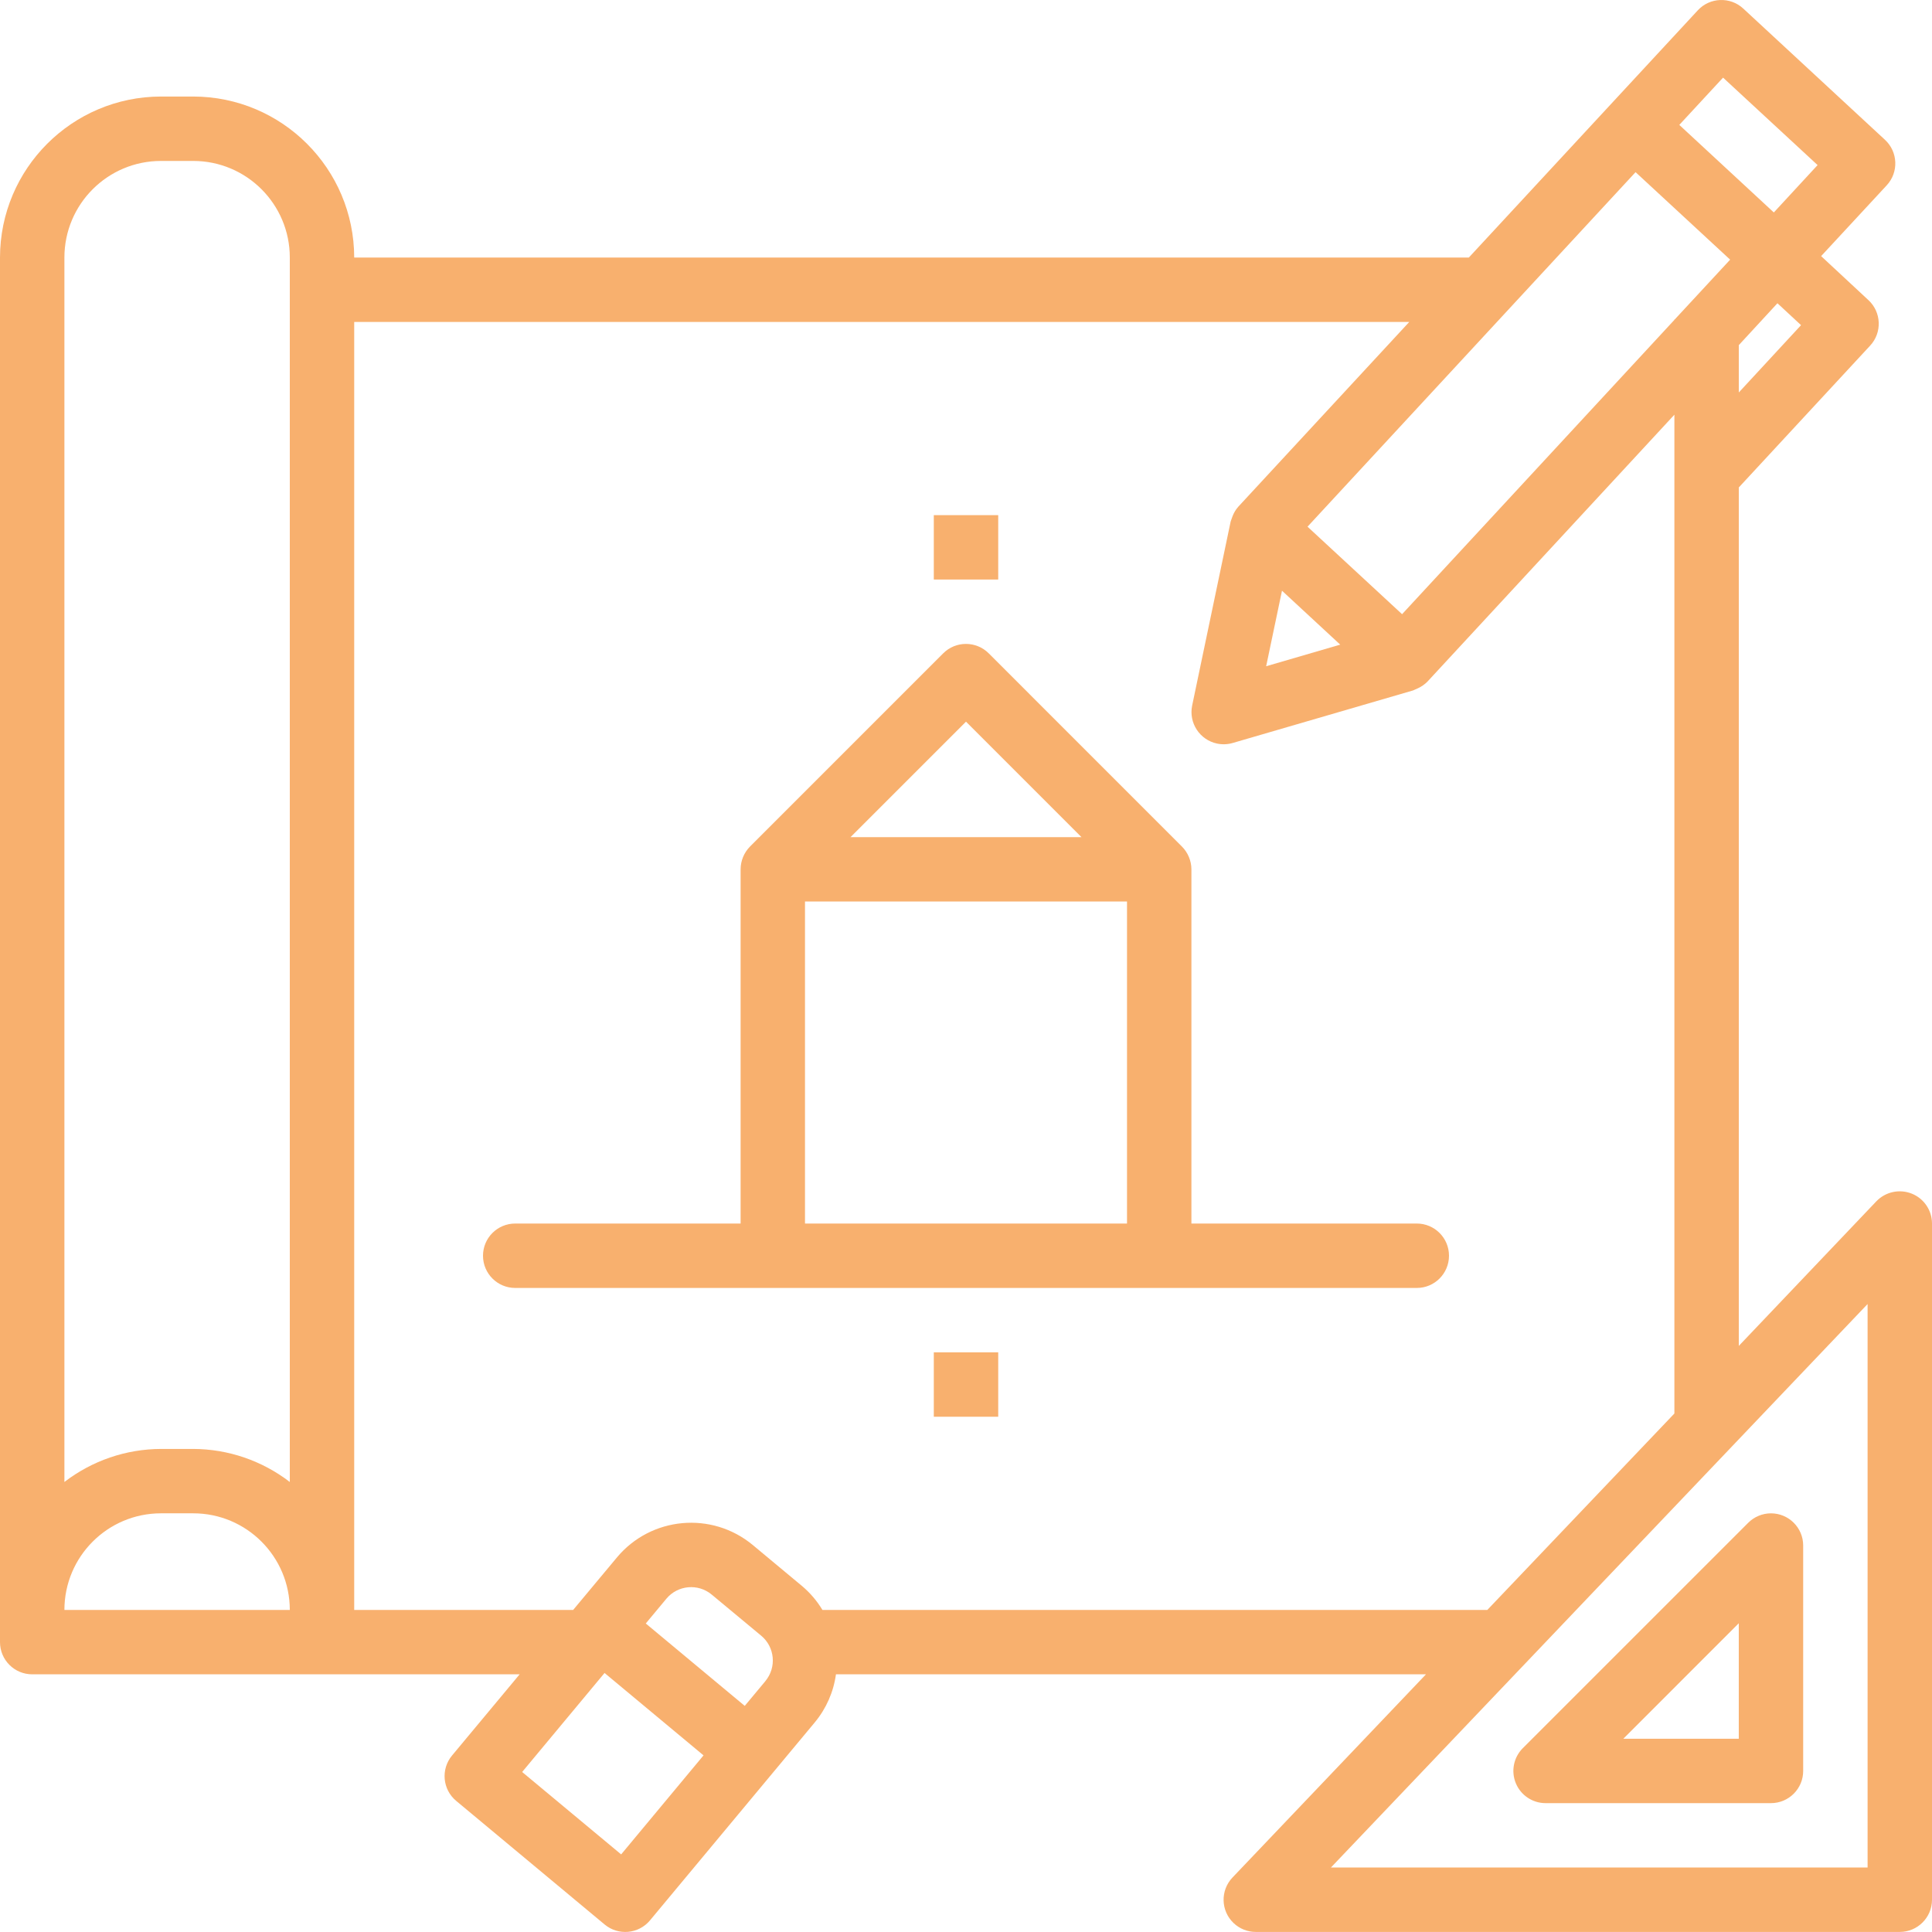
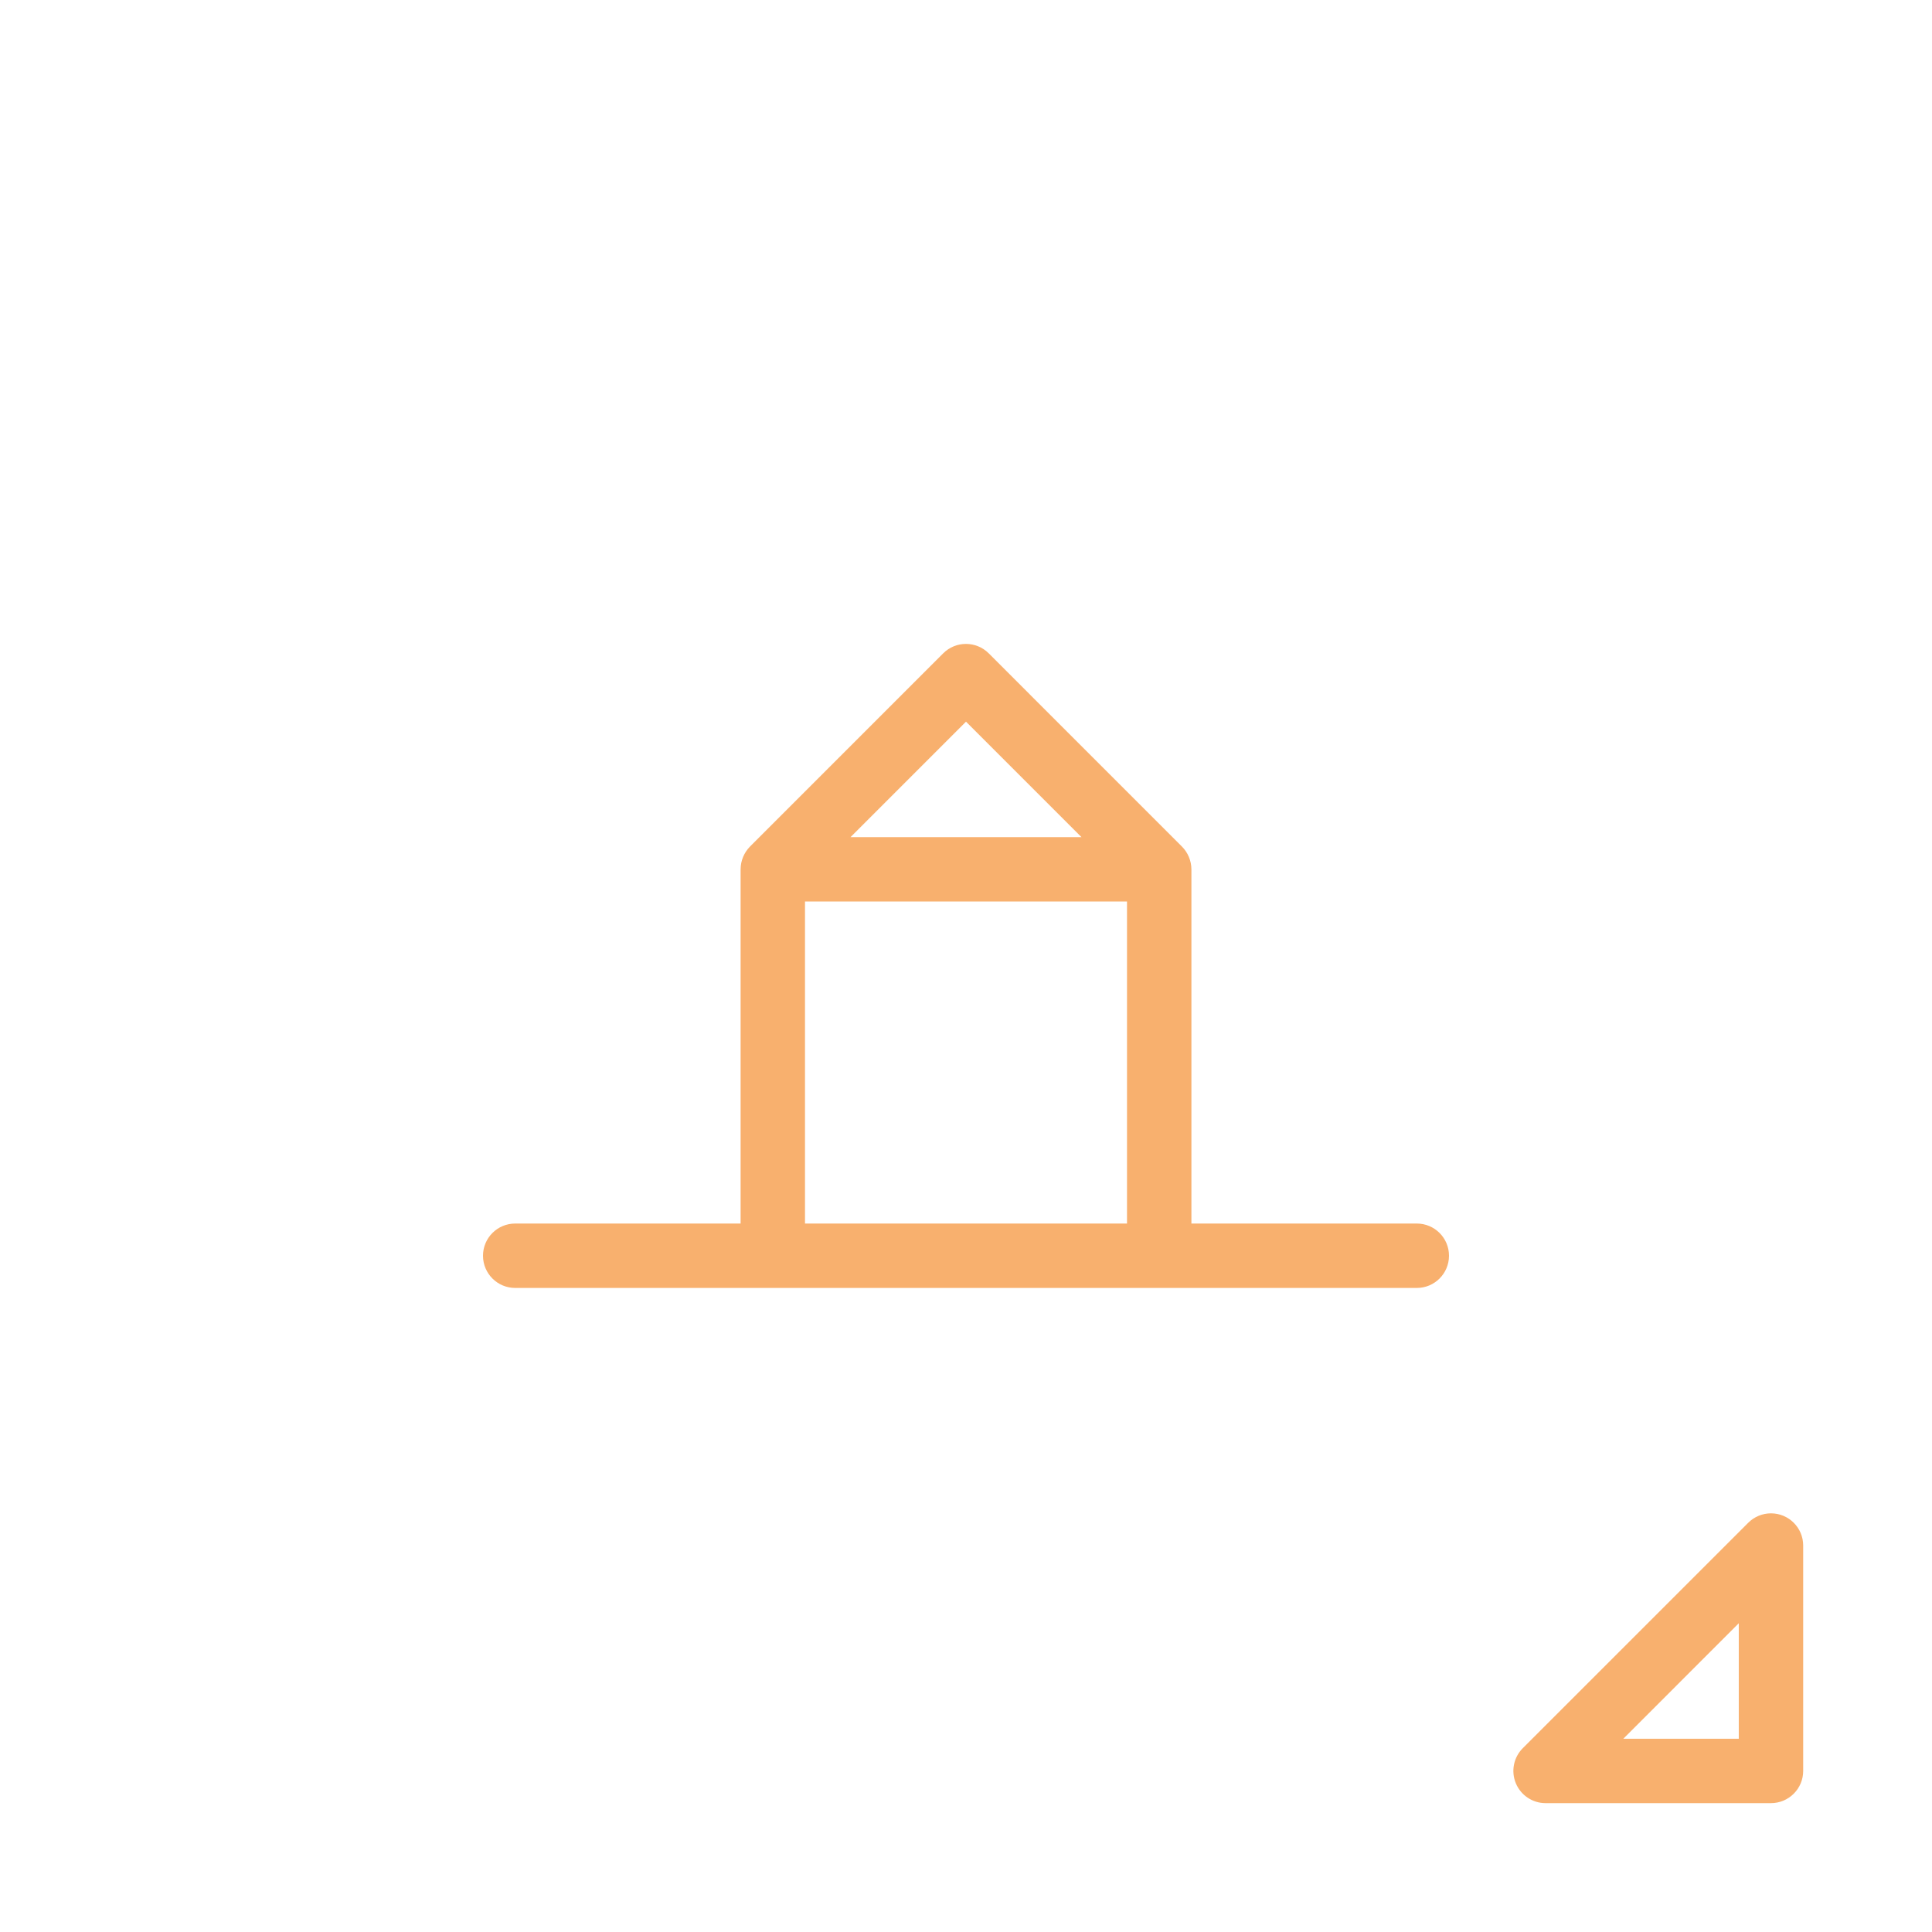
<svg xmlns="http://www.w3.org/2000/svg" width="83" height="83" viewBox="0 0 83 83" fill="none">
-   <path d="M82.13 51.279C81.602 51.069 81 51.2 80.608 51.61L74.7 57.821V20.934H74.707L80.344 14.847C80.863 14.287 80.829 13.411 80.268 12.892C80.268 12.892 80.267 12.892 80.266 12.891L78.237 11.003L81.057 7.959C81.575 7.398 81.54 6.523 80.979 6.005L74.892 0.368C74.332 -0.151 73.456 -0.117 72.938 0.444L63.102 11.064H15.217C15.212 7.246 12.118 4.152 8.3 4.147H6.917C3.098 4.152 0.004 7.246 0 11.064V70.547C0 71.311 0.619 71.93 1.384 71.93H22.324L19.419 75.419C18.931 76.007 19.011 76.879 19.598 77.367L25.976 82.678C26.563 83.167 27.436 83.087 27.925 82.5L27.925 82.499L35.005 73.993C35.494 73.404 35.809 72.689 35.913 71.93H61.261L52.947 80.661C52.421 81.214 52.443 82.09 52.996 82.616C53.254 82.861 53.595 82.998 53.95 82.997H81.616C82.381 82.997 83 82.377 83 81.614V52.564C83 51.998 82.656 51.489 82.13 51.279ZM77.374 13.969L74.7 16.861V14.827L76.36 13.028L77.374 13.969ZM71.933 13.722V13.742L60.234 26.386L56.172 22.627L70.265 7.396L74.328 11.155L71.95 13.722H71.933ZM57.577 27.694L54.395 28.622L55.075 25.377L57.577 27.694ZM74.024 3.335L78.085 7.092L76.205 9.127L72.144 5.366L74.024 3.335ZM6.917 6.914H8.3C10.592 6.914 12.45 8.772 12.45 11.064V63.667C11.26 62.751 9.801 62.252 8.3 62.247H6.917C5.415 62.252 3.957 62.751 2.767 63.667V11.064C2.767 8.772 4.625 6.914 6.917 6.914ZM6.917 65.013H8.3C10.592 65.013 12.45 66.872 12.45 69.164H2.767C2.767 66.872 4.625 65.013 6.917 65.013ZM32.88 72.224L31.995 73.286L27.743 69.746L28.627 68.683C29.116 68.096 29.988 68.016 30.575 68.504C30.575 68.504 30.575 68.505 30.576 68.505L32.702 70.271C33.289 70.759 33.37 71.631 32.882 72.219C32.881 72.219 32.881 72.219 32.88 72.22V72.224ZM26.685 79.666L22.432 76.126L25.972 71.872L30.224 75.412L26.685 79.666ZM35.332 69.164C35.102 68.781 34.811 68.438 34.471 68.149L32.345 66.379C30.584 64.913 27.967 65.151 26.5 66.913L24.623 69.164H15.217V13.831H60.543L53.202 21.764C53.096 21.882 53.013 22.019 52.955 22.167C52.939 22.206 52.926 22.244 52.912 22.286C52.899 22.327 52.878 22.369 52.868 22.413L51.216 30.309C51.061 31.057 51.541 31.789 52.288 31.945C52.511 31.991 52.741 31.982 52.958 31.919L60.705 29.662C60.741 29.65 60.771 29.629 60.806 29.617C60.84 29.605 60.877 29.587 60.914 29.569C61.069 29.498 61.21 29.399 61.329 29.277L71.933 17.816V60.725L63.896 69.164H35.332ZM80.233 80.23H57.177L80.233 56.022V80.23Z" fill="#F8B06E" />
  <path d="M65.121 76.61C65.335 77.127 65.84 77.464 66.399 77.464H76.082C76.847 77.464 77.466 76.844 77.466 76.081V66.397C77.466 65.633 76.846 65.014 76.082 65.014C75.716 65.014 75.364 65.16 75.105 65.419L65.421 75.102C65.025 75.498 64.907 76.093 65.121 76.61ZM74.699 69.736V74.697H69.739L74.699 69.736Z" fill="#F8B06E" />
  <path d="M60.866 52.564H51.184V37.347C51.182 36.98 51.035 36.628 50.776 36.368L42.477 28.068C41.936 27.528 41.06 27.528 40.52 28.068L32.221 36.368C31.963 36.629 31.818 36.981 31.817 37.347V52.564H22.134C21.369 52.564 20.75 53.183 20.75 53.947C20.75 54.711 21.369 55.331 22.134 55.331H60.867C61.631 55.331 62.25 54.711 62.25 53.947C62.25 53.183 61.631 52.564 60.866 52.564ZM41.5 31.003L46.461 35.964H36.539L41.5 31.003ZM34.583 38.73H48.417V52.564H34.583V38.73Z" fill="#F8B06E" />
-   <path d="M40.117 22.131H42.884V24.897H40.117V22.131Z" fill="#F8B06E" />
-   <path d="M40.117 58.097H42.884V60.864H40.117V58.097Z" fill="#F8B06E" />
</svg>